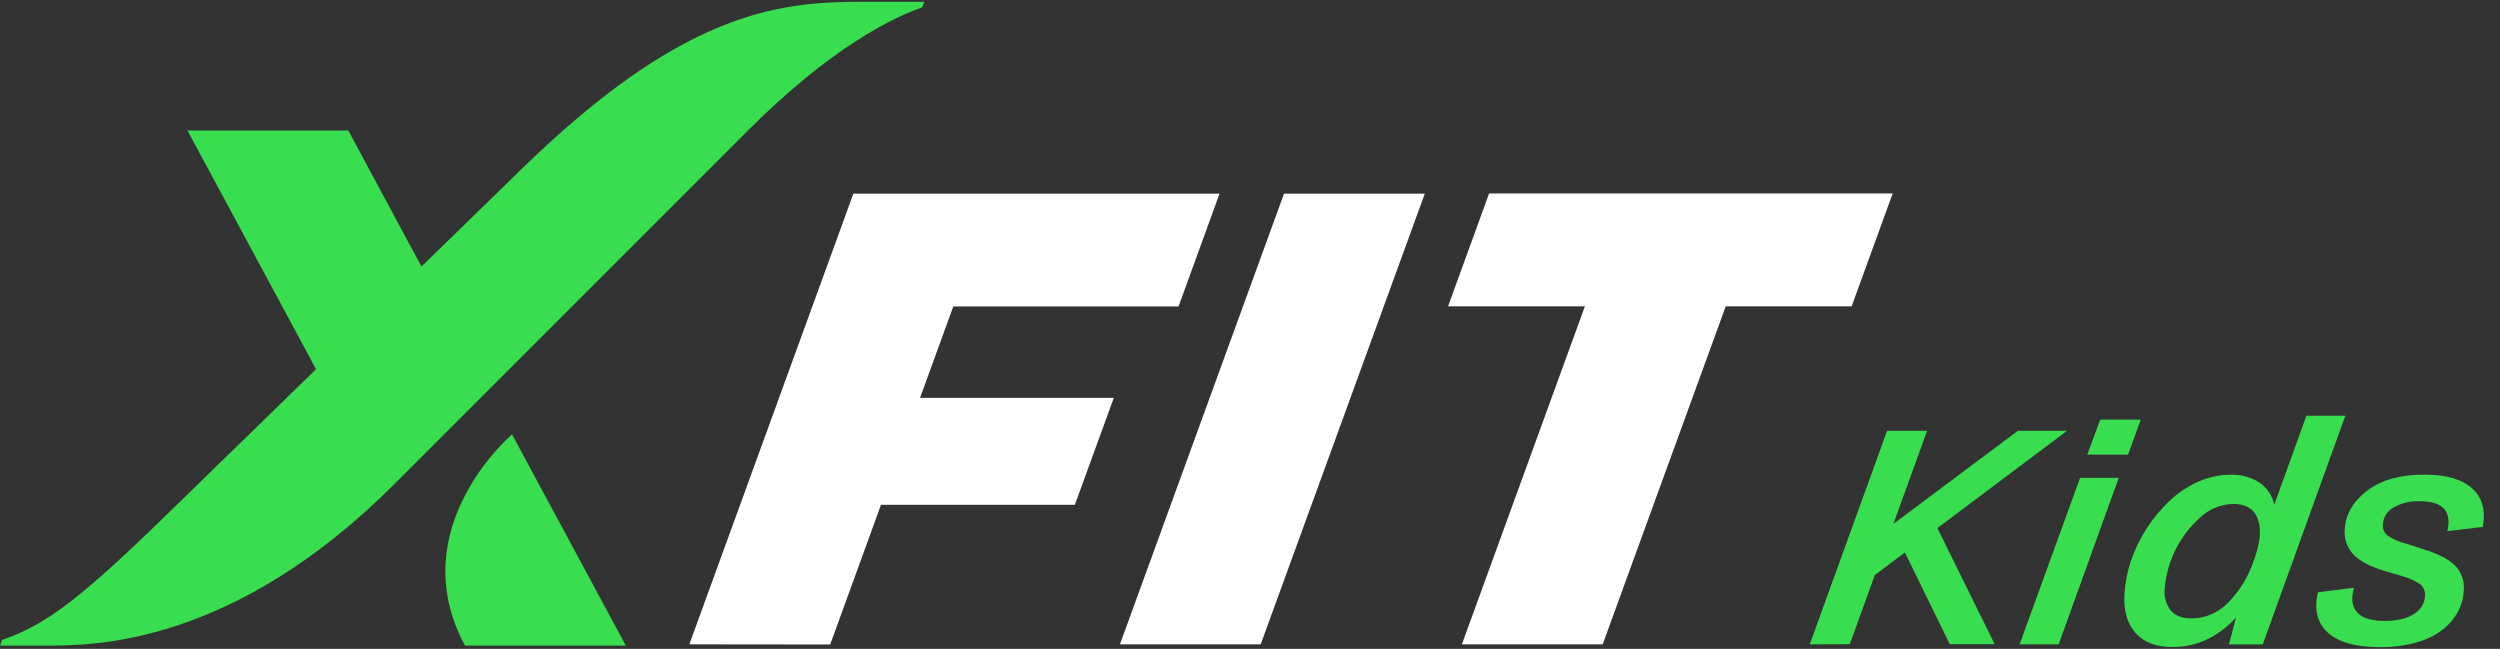
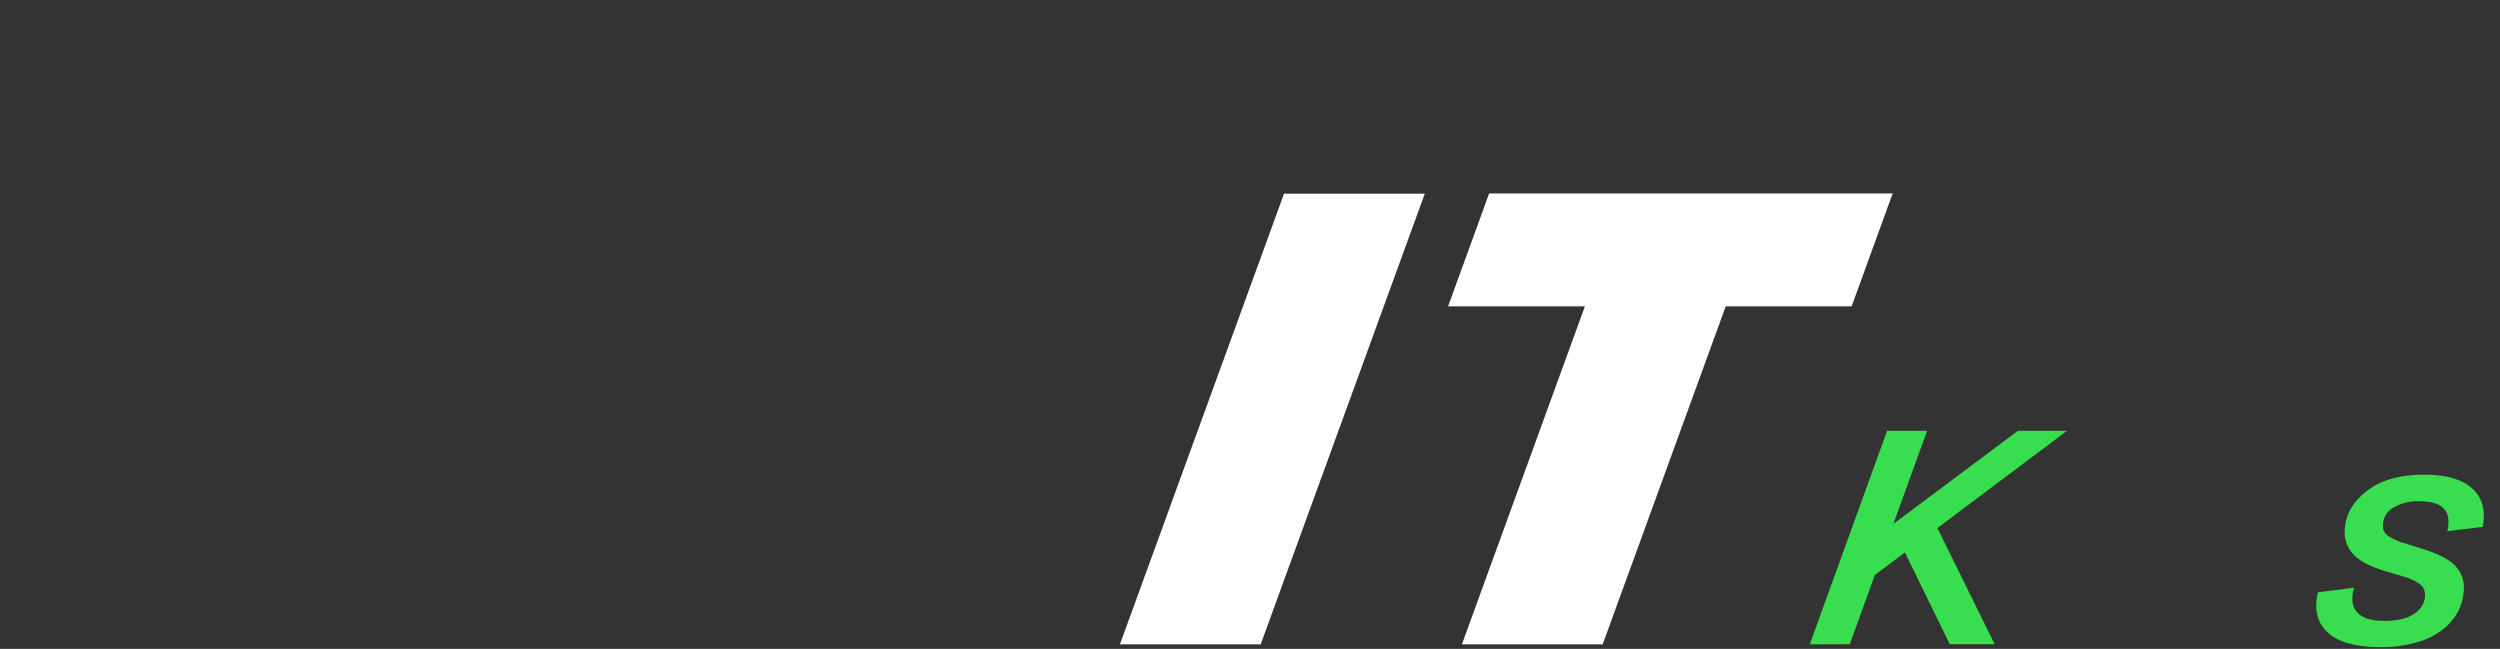
<svg xmlns="http://www.w3.org/2000/svg" viewBox="0 0 131 34" fill="none">
  <rect x="0" y="0" width="131" height="34" fill="#333333" stroke="none" />
  <path d="M94.832 33.763L98.883 22.574H100.981L99.213 27.451L105.738 22.574H108.313L101.519 27.671L104.521 33.757H102.168L99.817 28.95L98.243 30.128L96.928 33.757L94.832 33.763Z" fill="#38DE4F" />
-   <path d="M105.828 33.763L108.996 25.039H111.021L107.873 33.763H105.828ZM109.374 23.822L110.055 21.987H112.179L111.508 23.822H109.374Z" fill="#38DE4F" />
-   <path d="M113.842 33.904C112.977 33.904 112.329 33.657 111.897 33.162C111.464 32.667 111.272 31.994 111.32 31.142C111.355 30.539 111.472 29.945 111.668 29.374C111.871 28.774 112.149 28.203 112.496 27.673C112.834 27.153 113.233 26.674 113.683 26.246C114.12 25.832 114.625 25.494 115.175 25.249C115.703 25.007 116.278 24.88 116.859 24.878C117.403 24.853 117.941 24.995 118.4 25.286C118.795 25.562 119.071 25.977 119.171 26.448L120.857 21.783H122.896L118.568 33.767H116.796L117.165 32.363C116.209 33.39 115.102 33.904 113.842 33.904ZM114.861 32.406C115.212 32.4 115.559 32.325 115.881 32.185C116.203 32.045 116.495 31.843 116.739 31.59C117.359 30.969 117.824 30.212 118.097 29.378C118.432 28.483 118.506 27.765 118.319 27.221C118.131 26.677 117.692 26.405 117.002 26.405C116.362 26.423 115.751 26.677 115.287 27.119C114.21 28.074 113.545 29.409 113.43 30.844C113.405 31.047 113.421 31.253 113.476 31.45C113.531 31.647 113.625 31.831 113.752 31.992C113.988 32.271 114.359 32.406 114.857 32.406H114.861Z" fill="#38DE4F" />
  <path d="M126.798 26.265C126.314 26.241 125.832 26.358 125.412 26.601C125.256 26.688 125.124 26.812 125.028 26.963C124.932 27.114 124.876 27.287 124.864 27.465C124.85 27.581 124.867 27.699 124.912 27.806C124.958 27.913 125.031 28.007 125.125 28.077C125.423 28.269 125.752 28.41 126.097 28.495L126.894 28.752C127.698 28.99 128.273 29.276 128.621 29.61C128.798 29.785 128.932 29.997 129.015 30.23C129.098 30.464 129.127 30.713 129.1 30.96C129.081 31.351 128.973 31.732 128.784 32.075C128.58 32.441 128.302 32.76 127.969 33.013C127.561 33.317 127.099 33.539 126.607 33.667C125.992 33.837 125.356 33.918 124.719 33.91C123.452 33.91 122.539 33.657 121.981 33.152C121.422 32.646 121.247 31.941 121.457 31.037L123.351 30.797C123.19 31.364 123.246 31.795 123.518 32.092C123.79 32.388 124.266 32.536 124.945 32.536C125.624 32.536 126.142 32.412 126.505 32.161C126.667 32.064 126.803 31.931 126.902 31.771C127.001 31.611 127.06 31.429 127.074 31.241C127.086 31.124 127.069 31.006 127.025 30.897C126.98 30.788 126.91 30.692 126.819 30.617C126.528 30.417 126.204 30.271 125.861 30.187L125 29.93C124.255 29.716 123.706 29.435 123.353 29.088C123.177 28.914 123.043 28.704 122.958 28.471C122.874 28.239 122.842 27.991 122.866 27.745C122.906 26.95 123.3 26.27 124.046 25.706C124.792 25.142 125.796 24.864 127.057 24.872C128.184 24.872 129.013 25.113 129.543 25.594C130.073 26.075 130.258 26.747 130.099 27.61L128.242 27.832C128.485 26.786 128.004 26.263 126.798 26.265Z" fill="#38DE4F" />
-   <path d="M26.831 22.762L32.795 33.831H24.366C21.045 27.665 26.831 22.762 26.831 22.762ZM45.058 0.094C40.699 0.094 35.722 0.691 27.386 8.804C26.456 9.709 24.452 11.658 22.085 13.966L18.252 6.84H9.823L16.561 19.347L8.647 27.052C4.226 31.353 2.385 32.762 0.108 33.531L0 33.831H2.351C4.922 33.831 12.202 33.831 20.672 25.359L39.191 6.84C43.533 2.498 46.755 0.928 48.328 0.384L48.435 0.094H45.058Z" fill="#38DE4F" />
-   <path d="M36.121 33.763L44.717 10.148H63.904L61.755 16.06H49.953L48.209 20.849H58.363L56.324 26.45H46.164L43.502 33.771L36.121 33.763Z" fill="white" />
  <path d="M58.684 33.763L67.283 10.148H74.66L66.06 33.763H58.684Z" fill="white" />
  <path d="M75.879 16.052L78.028 10.139H99.175L97.026 16.052H90.428L83.981 33.763H76.603L83.049 16.052H75.879Z" fill="white" />
</svg>